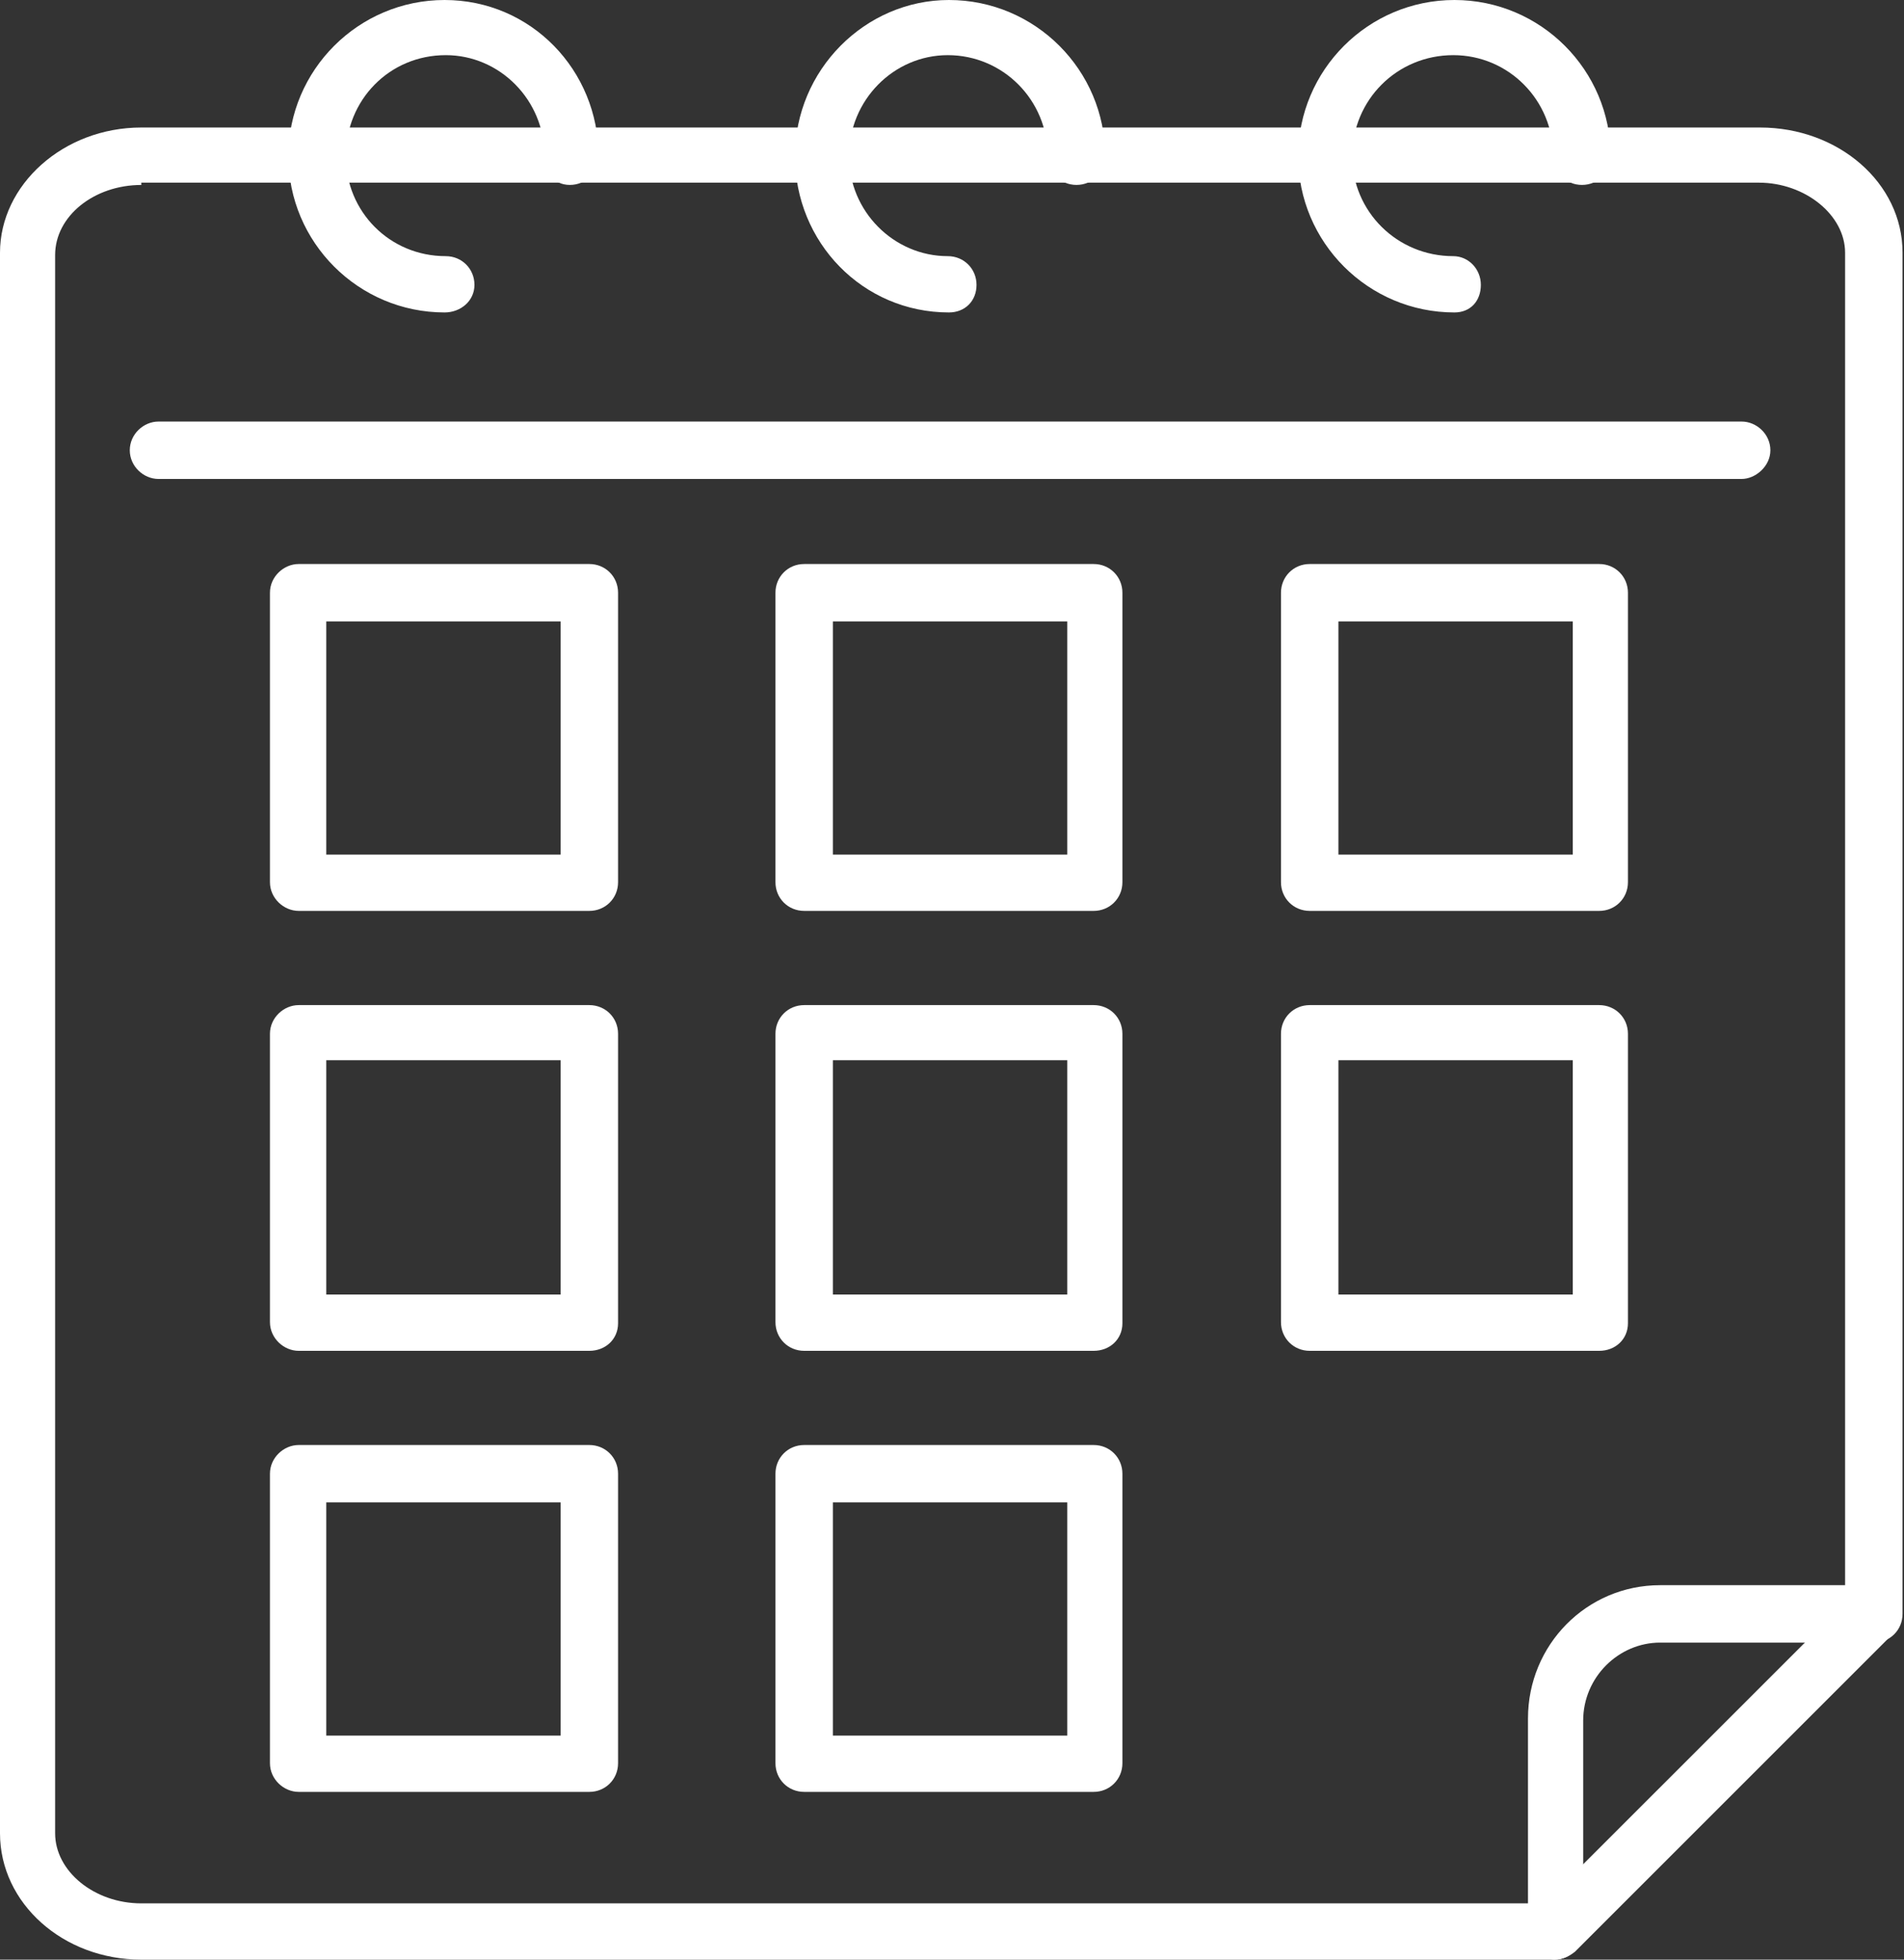
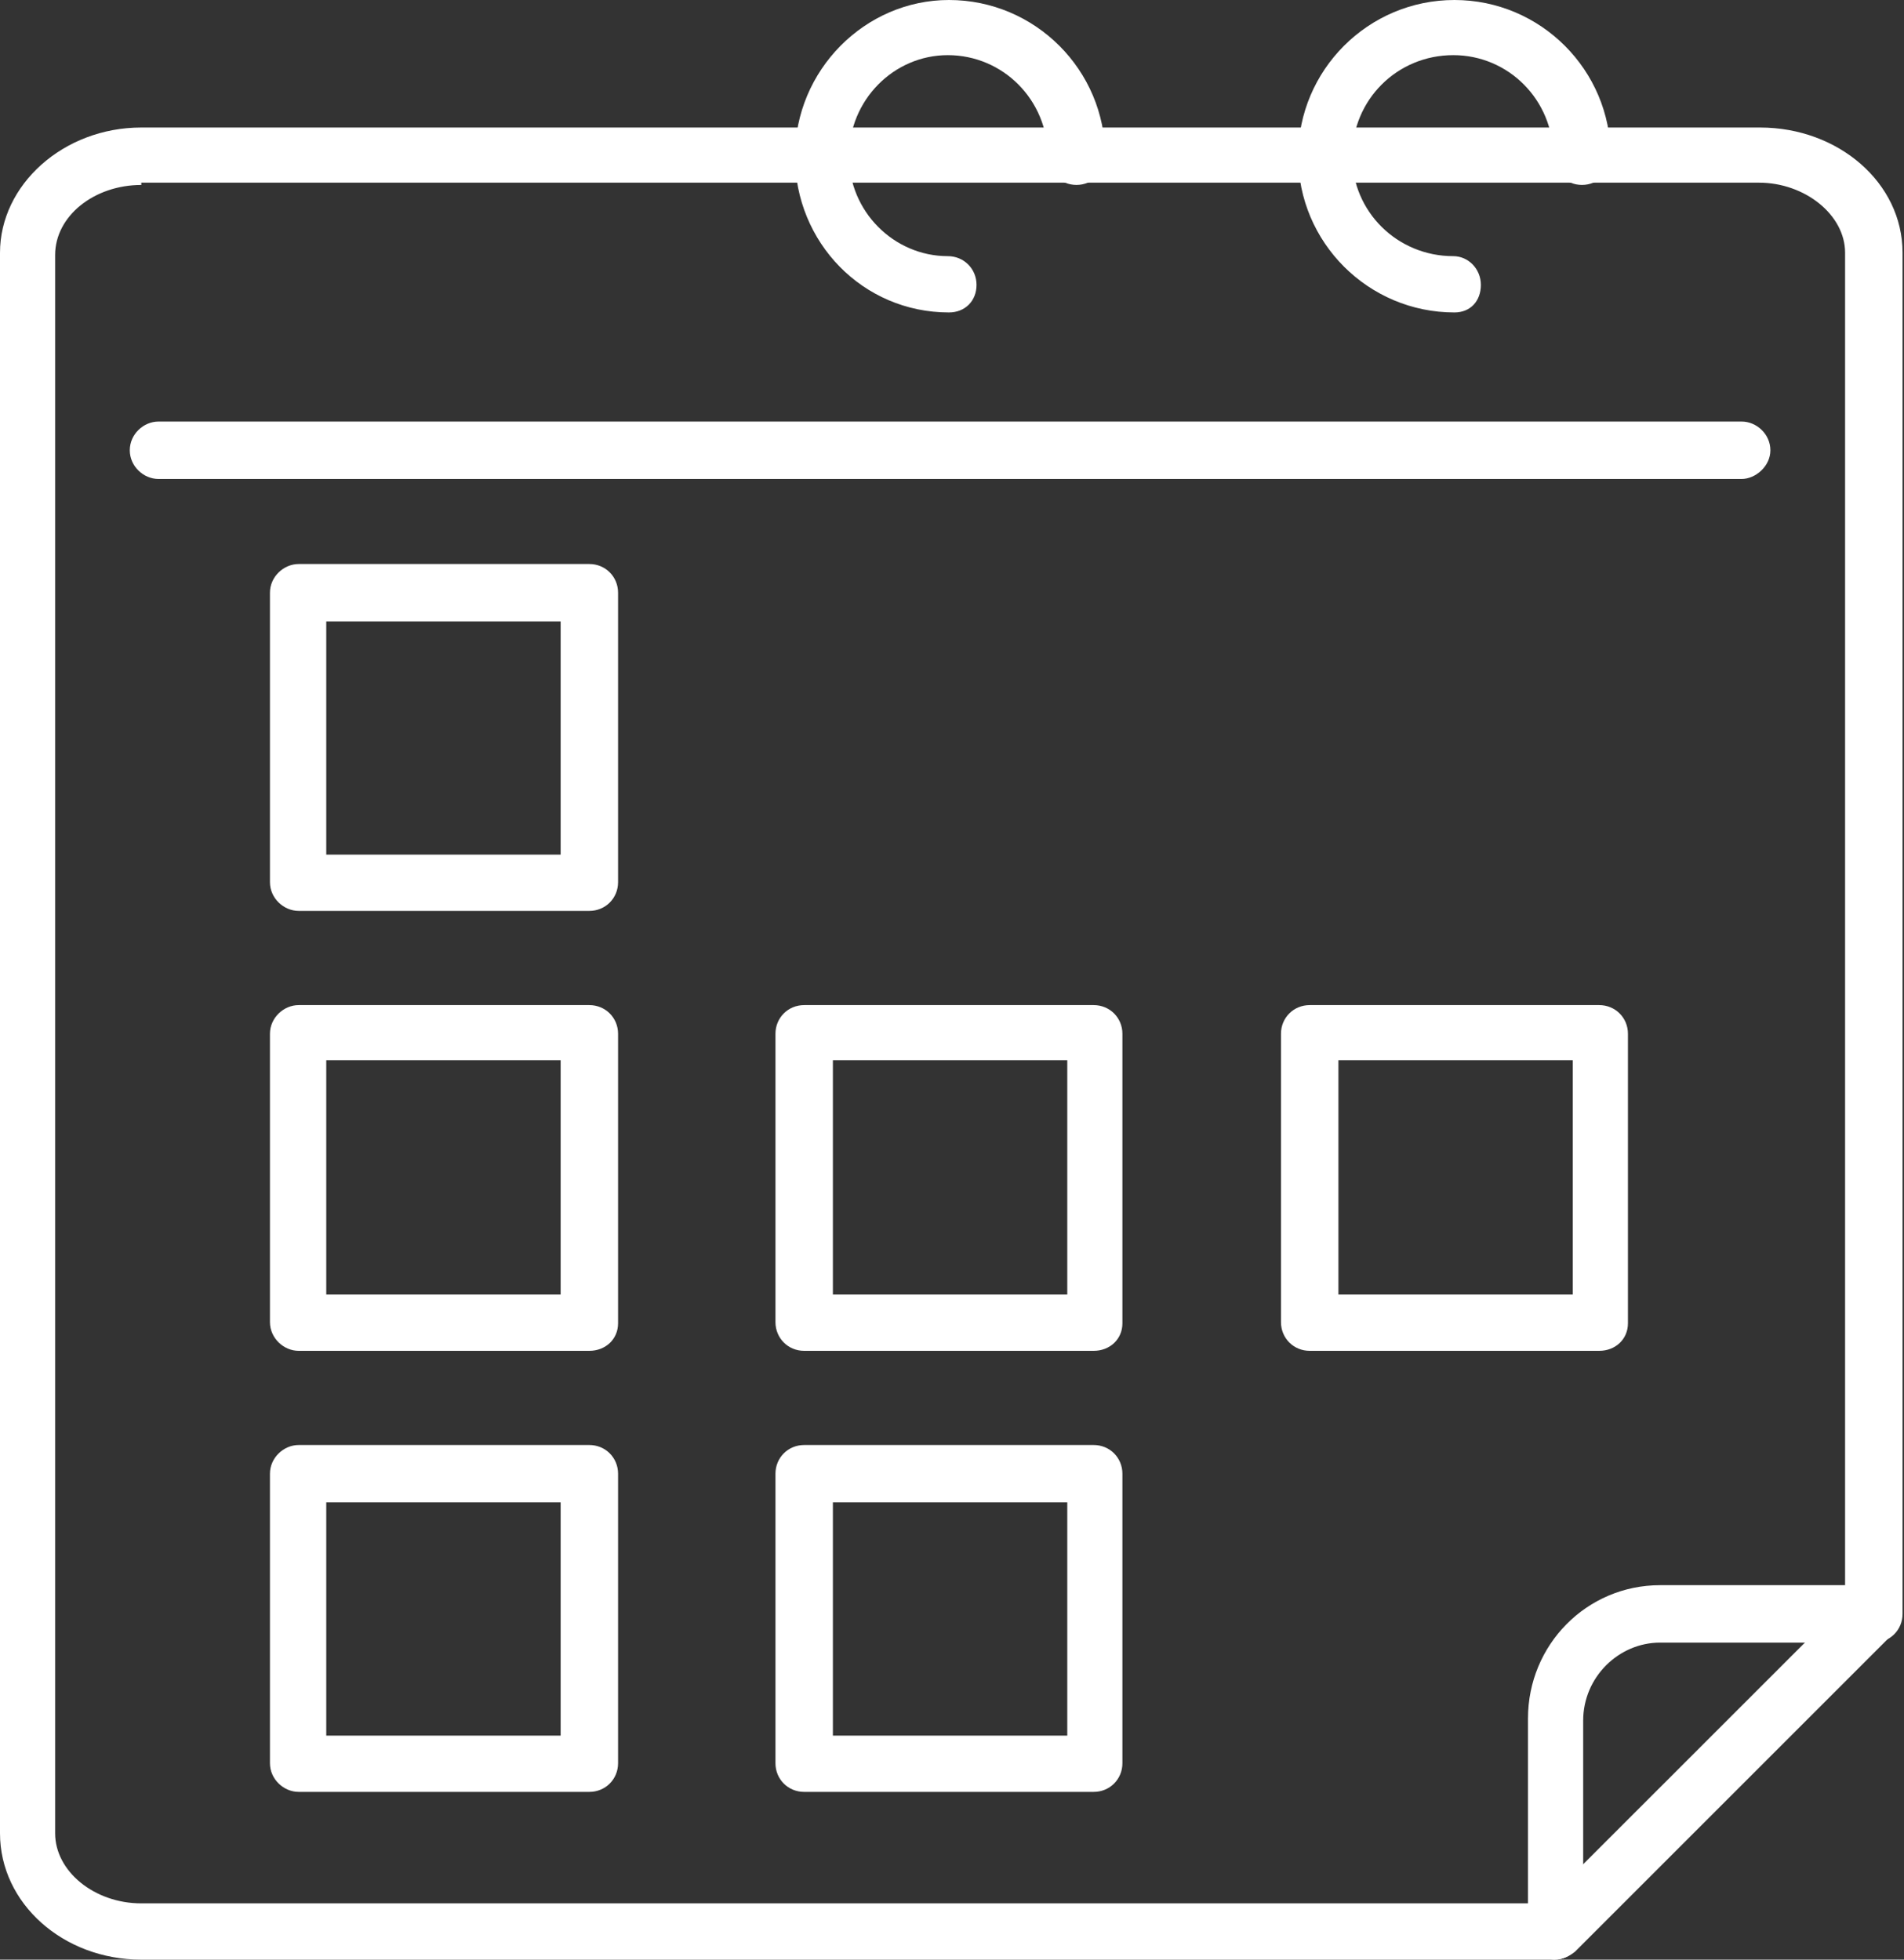
<svg xmlns="http://www.w3.org/2000/svg" width="68" height="70" viewBox="0 0 68 70" fill="none">
  <rect x="0" y="0" width="68" height="70" fill="#333333" stroke="none" />
-   <path fill-rule="evenodd" clip-rule="evenodd" d="M15.879 11.161C12.802 11.161 10.299 8.658 10.299 5.58C10.299 2.503 12.802 0 15.879 0C18.957 0 21.377 2.503 21.377 5.58C21.377 6.155 20.926 6.606 20.352 6.606C19.777 6.606 19.449 6.155 19.449 5.58C19.449 3.57 17.848 1.97 15.92 1.97C13.909 1.97 12.35 3.57 12.35 5.58C12.35 7.55 13.909 9.15 15.92 9.15C16.494 9.15 16.945 9.601 16.945 10.176C16.945 10.75 16.453 11.161 15.878 11.161L15.879 11.161Z" fill="white" />
  <path fill-rule="evenodd" clip-rule="evenodd" d="M55.515 70H5.047C2.256 70 0 67.989 0 65.487V9.027C0 6.607 2.257 4.555 5.047 4.555H62.86C65.65 4.555 67.948 6.524 67.948 9.027V57.649C67.948 58.223 67.497 58.675 66.923 58.675H59.291C57.814 58.675 56.542 59.905 56.542 61.465V69.015C56.542 69.507 56.091 70 55.516 70L55.515 70ZM5.047 6.607C3.365 6.607 1.969 7.715 1.969 9.11V65.487C1.969 66.841 3.364 67.99 5.047 67.99H54.571V61.384C54.571 58.758 56.664 56.624 59.29 56.624H65.896V9.028C65.896 7.674 64.46 6.525 62.818 6.525H5.046L5.047 6.607Z" fill="white" />
  <path fill-rule="evenodd" clip-rule="evenodd" d="M62.202 17.109H5.66C5.127 17.109 4.635 16.658 4.635 16.084C4.635 15.509 5.127 15.058 5.66 15.058H62.202C62.736 15.058 63.228 15.509 63.228 16.084C63.228 16.658 62.694 17.109 62.202 17.109Z" fill="white" />
  <path fill-rule="evenodd" clip-rule="evenodd" d="M21.048 32.538H10.667C10.134 32.538 9.641 32.087 9.641 31.513V21.173C9.641 20.599 10.134 20.147 10.667 20.147H21.048C21.622 20.147 22.074 20.599 22.074 21.173V31.513C22.074 32.087 21.622 32.538 21.048 32.538ZM11.652 30.528H20.023V22.198H11.652V30.528Z" fill="white" />
-   <path fill-rule="evenodd" clip-rule="evenodd" d="M39.06 32.538H28.72C28.146 32.538 27.695 32.087 27.695 31.513V21.173C27.695 20.599 28.146 20.147 28.72 20.147H39.06C39.634 20.147 40.086 20.599 40.086 21.173V31.513C40.086 32.087 39.634 32.538 39.06 32.538ZM29.746 30.528H38.117V22.198H29.746V30.528Z" fill="white" />
-   <path fill-rule="evenodd" clip-rule="evenodd" d="M57.115 32.538H46.775C46.201 32.538 45.749 32.087 45.749 31.513V21.173C45.749 20.599 46.201 20.147 46.775 20.147H57.115C57.689 20.147 58.141 20.599 58.141 21.173V31.513C58.141 32.087 57.689 32.538 57.115 32.538ZM47.801 30.528H56.171V22.198H47.801V30.528Z" fill="white" />
  <path fill-rule="evenodd" clip-rule="evenodd" d="M21.048 48.253H10.667C10.134 48.253 9.641 47.801 9.641 47.227V36.928C9.641 36.354 10.134 35.903 10.667 35.903H21.048C21.622 35.903 22.074 36.354 22.074 36.928V47.268C22.074 47.842 21.622 48.253 21.048 48.253V48.253ZM11.652 46.242H20.023V37.871H11.652V46.242Z" fill="white" />
  <path fill-rule="evenodd" clip-rule="evenodd" d="M39.06 48.253H28.72C28.146 48.253 27.695 47.801 27.695 47.227V36.928C27.695 36.354 28.146 35.903 28.72 35.903H39.06C39.634 35.903 40.086 36.354 40.086 36.928V47.268C40.086 47.842 39.634 48.253 39.06 48.253V48.253ZM29.746 46.242H38.117V37.871H29.746V46.242Z" fill="white" />
  <path fill-rule="evenodd" clip-rule="evenodd" d="M57.115 48.253H46.775C46.201 48.253 45.749 47.801 45.749 47.227V36.928C45.749 36.354 46.201 35.903 46.775 35.903H57.115C57.689 35.903 58.141 36.354 58.141 36.928V47.268C58.141 47.842 57.689 48.253 57.115 48.253V48.253ZM47.801 46.242H56.171V37.871H47.801V46.242Z" fill="white" />
  <path fill-rule="evenodd" clip-rule="evenodd" d="M21.048 64.008H10.667C10.134 64.008 9.641 63.557 9.641 62.983V52.643C9.641 52.069 10.134 51.617 10.667 51.617H21.048C21.622 51.617 22.074 52.069 22.074 52.643V62.983C22.074 63.557 21.622 64.008 21.048 64.008ZM11.652 61.998H20.023V53.668H11.652V61.998Z" fill="white" />
  <path fill-rule="evenodd" clip-rule="evenodd" d="M39.06 64.008H28.72C28.146 64.008 27.695 63.557 27.695 62.983V52.643C27.695 52.069 28.146 51.617 28.72 51.617H39.06C39.634 51.617 40.086 52.069 40.086 52.643V62.983C40.086 63.557 39.634 64.008 39.06 64.008ZM29.746 61.998H38.117V53.668H29.746V61.998Z" fill="white" />
  <path fill-rule="evenodd" clip-rule="evenodd" d="M55.515 70C55.31 70 55.023 69.877 54.858 69.713C54.449 69.303 54.449 68.687 54.858 68.276L66.183 56.952C66.552 56.542 67.209 56.542 67.578 56.952C67.988 57.362 67.988 57.977 67.578 58.388L56.253 69.713C56.048 69.877 55.802 70 55.515 70H55.515Z" fill="white" />
  <path fill-rule="evenodd" clip-rule="evenodd" d="M33.891 11.161C30.813 11.161 28.393 8.658 28.393 5.58C28.393 2.503 30.896 0 33.891 0C36.969 0 39.471 2.503 39.471 5.58C39.471 6.155 39.02 6.606 38.446 6.606C37.871 6.606 37.42 6.155 37.42 5.58C37.42 3.57 35.819 1.97 33.85 1.97C31.922 1.97 30.321 3.57 30.321 5.58C30.321 7.55 31.922 9.15 33.85 9.15C34.425 9.15 34.876 9.601 34.876 10.176C34.876 10.75 34.466 11.161 33.891 11.161L33.891 11.161Z" fill="white" />
  <path fill-rule="evenodd" clip-rule="evenodd" d="M51.944 11.161C48.866 11.161 46.364 8.658 46.364 5.58C46.364 2.503 48.866 0 51.944 0C55.022 0 57.524 2.503 57.524 5.58C57.524 6.155 57.073 6.606 56.499 6.606C55.924 6.606 55.473 6.155 55.473 5.58C55.473 3.57 53.872 1.97 51.903 1.97C49.893 1.97 48.293 3.57 48.293 5.58C48.293 7.55 49.893 9.15 51.903 9.15C52.437 9.15 52.888 9.601 52.888 10.176C52.888 10.75 52.519 11.161 51.945 11.161L51.944 11.161Z" fill="white" />
</svg>